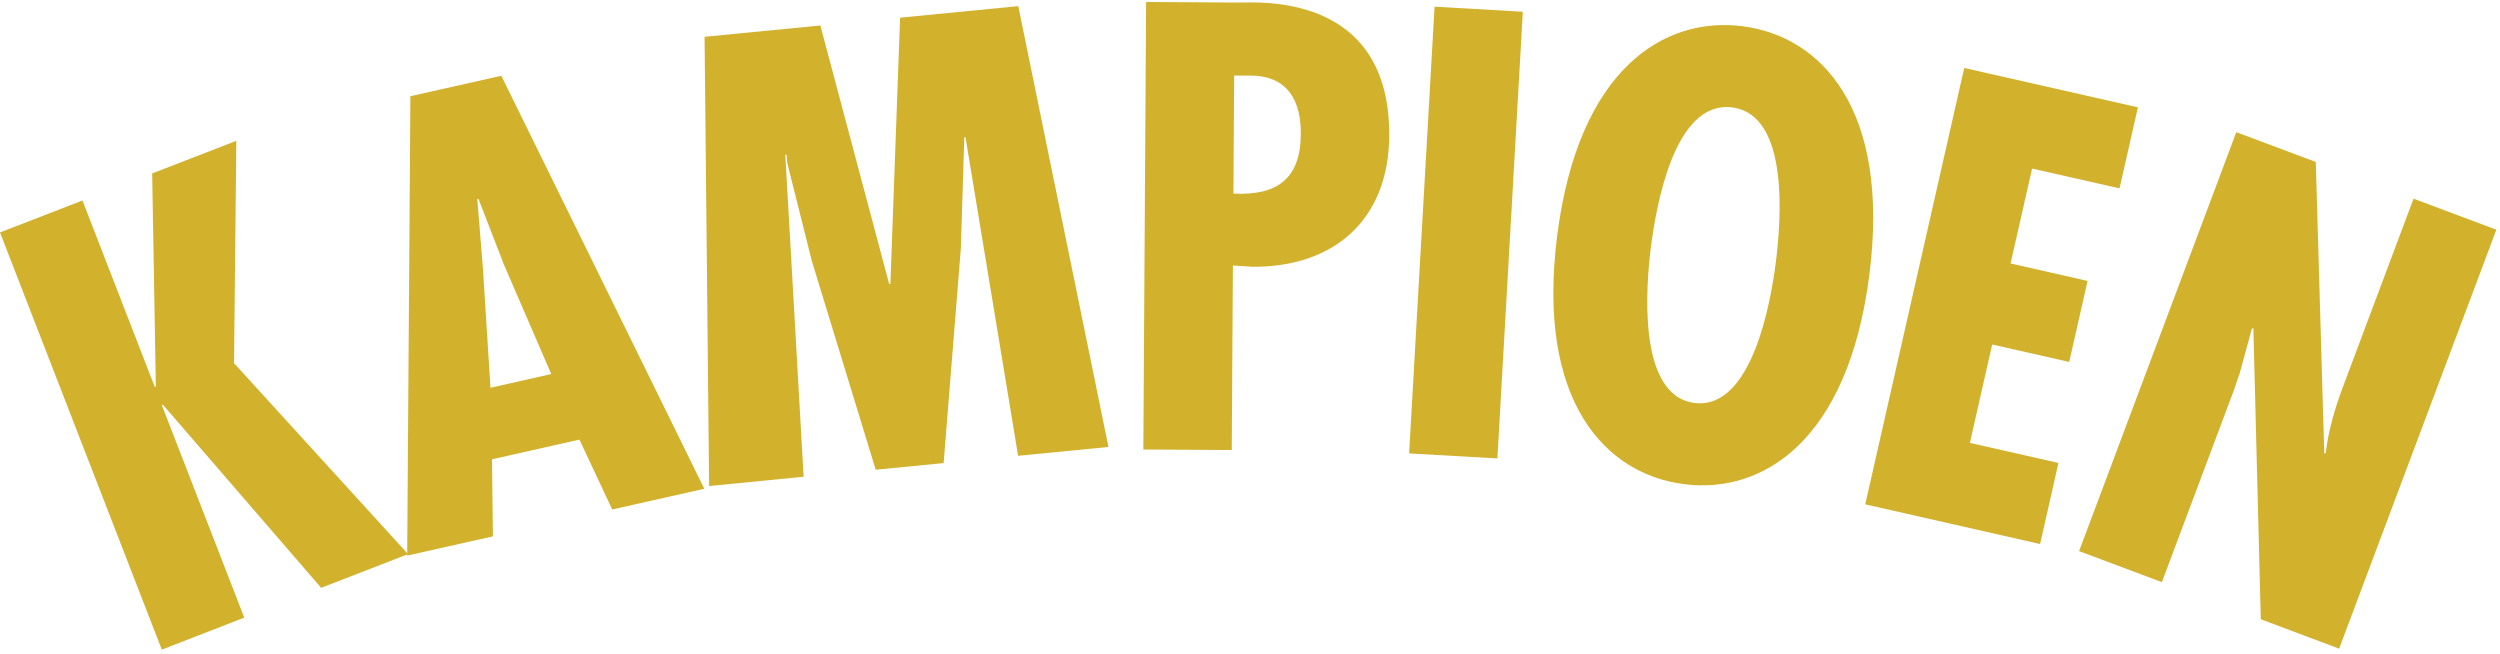
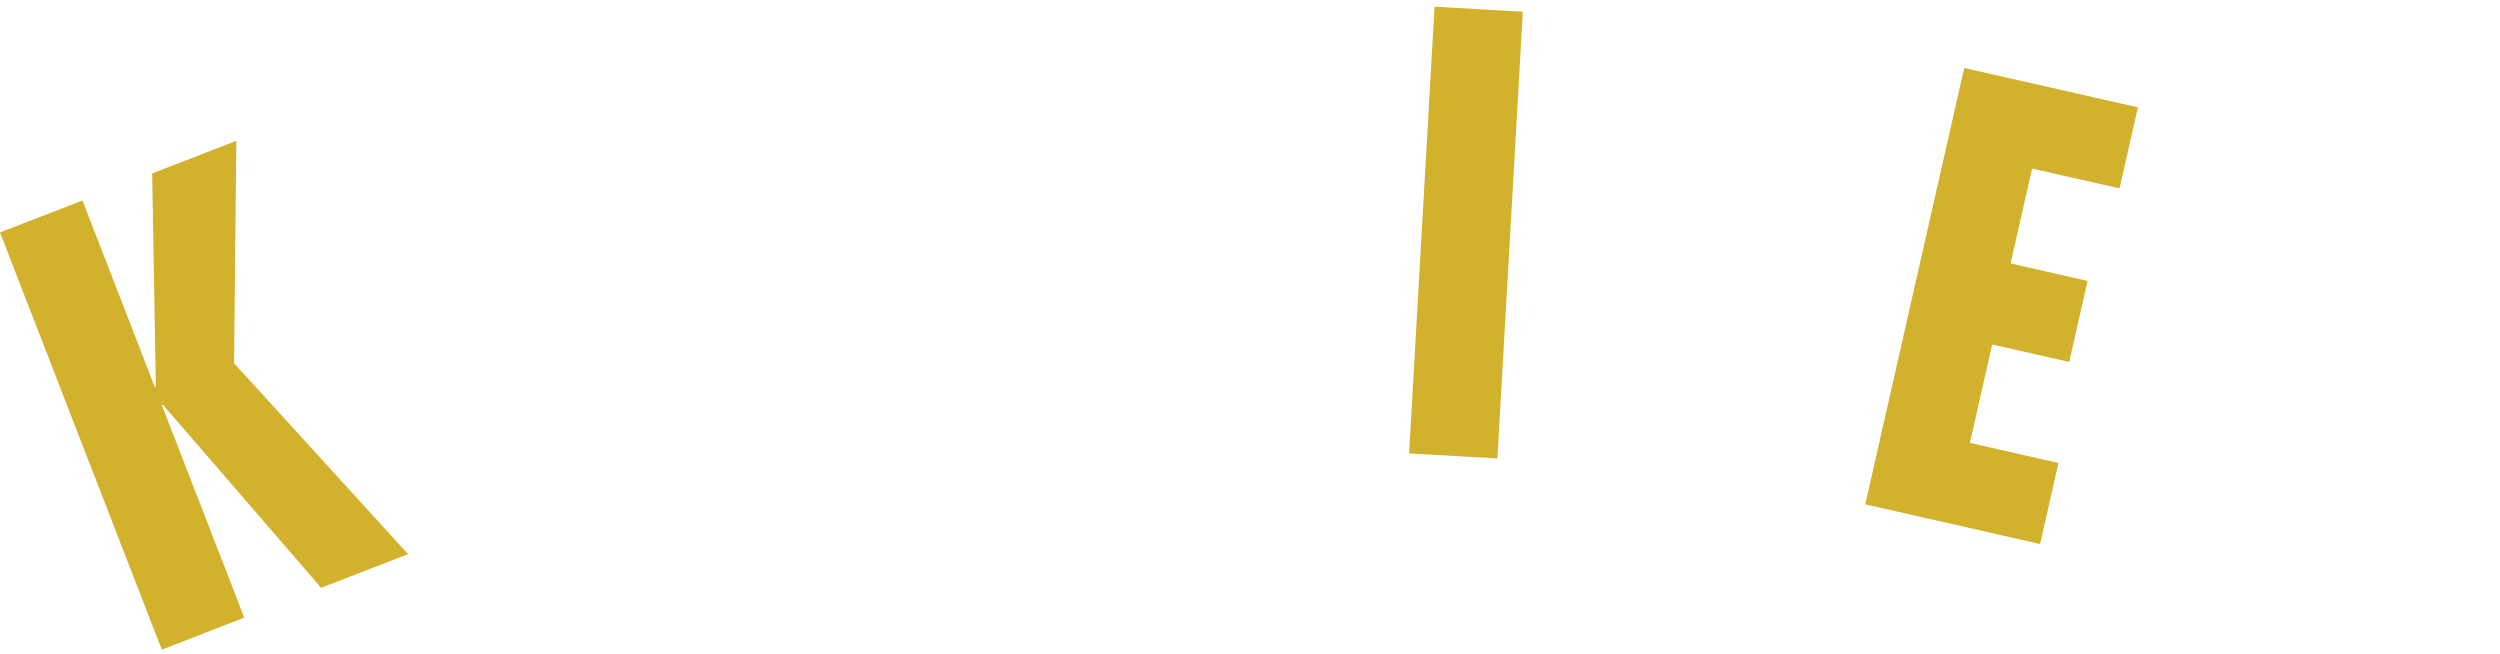
<svg xmlns="http://www.w3.org/2000/svg" width="172" height="45" viewBox="0 0 172 45" fill="none">
  <path d="M10.469 11.932L10.722 26.591L10.648 26.621L5.674 13.793L0 15.991L11.132 44.695L16.805 42.492L11.135 27.875L11.21 27.848L22.096 40.442L28.075 38.124L16.102 24.987L16.259 9.689L10.469 11.932Z" fill="#D2B12C" />
-   <path d="M34.489 5.209L48.455 33.626L42.12 35.051L39.865 30.244L33.849 31.599L33.912 36.9L28.015 38.225L28.235 6.619L34.489 5.213V5.209ZM34.619 18.071L32.919 13.681L32.837 13.7L33.22 18.384L33.745 26.677L37.926 25.735L34.611 18.067L34.619 18.071Z" fill="#D2B12C" />
-   <path d="M61.927 1.217L61.258 19.541L61.176 19.548L56.44 1.753L48.474 2.531L48.787 33.437L55.29 32.8L54.029 10.645L54.111 10.637L54.163 11.207L55.848 17.933L60.249 32.317L64.922 31.859L66.106 17.096L66.344 9.443L66.425 9.432L70.045 31.357L76.262 30.75L70.057 0.421L61.927 1.217Z" fill="#D2B12C" />
-   <path d="M78.662 30.922L78.852 0.135L85.18 0.176C86.486 0.183 95.639 -0.576 95.579 9.347C95.542 15.102 91.807 18.387 86.17 18.354L84.823 18.265L84.745 30.963L78.662 30.925V30.922ZM84.857 13.32C87.796 13.462 89.478 12.368 89.496 9.224C89.511 7.018 88.663 5.217 86.051 5.202L84.909 5.195L84.86 13.32H84.857Z" fill="#D2B12C" />
  <path d="M98.698 0.461L96.947 31.194L103.02 31.54L104.771 0.807L98.698 0.461Z" fill="#D2B12C" />
-   <path d="M128.609 18.927C127.143 30.386 121.25 33.999 115.859 33.31C110.472 32.622 105.673 27.644 107.138 16.185C108.604 4.726 114.498 1.114 119.889 1.806C125.276 2.494 130.075 7.468 128.609 18.931M116.577 27.722C120.588 28.236 121.86 20.538 122.169 18.105C122.515 15.393 123.185 7.903 119.174 7.39C115.164 6.877 113.928 14.291 113.582 17.007C113.274 19.437 112.567 27.209 116.577 27.722Z" fill="#D2B12C" />
  <path d="M147.089 7.386L145.824 12.959L139.808 11.598L138.327 18.127L143.625 19.329L142.36 24.902L137.062 23.7L135.529 30.471L141.62 31.852L140.359 37.429L128.33 34.698L135.139 4.677L147.089 7.386Z" fill="#D2B12C" />
-   <path d="M159.326 11.147L159.91 31.208L160.014 31.16C160.185 29.653 160.632 28.12 161.19 26.628L166.052 13.67L171.748 15.805L160.933 44.628L155.542 42.604L155.032 22.573L154.928 22.621L154.106 25.627L153.7 26.825L148.737 40.052L143.041 37.916L153.857 9.094L159.326 11.144V11.147Z" fill="#D2B12C" />
</svg>